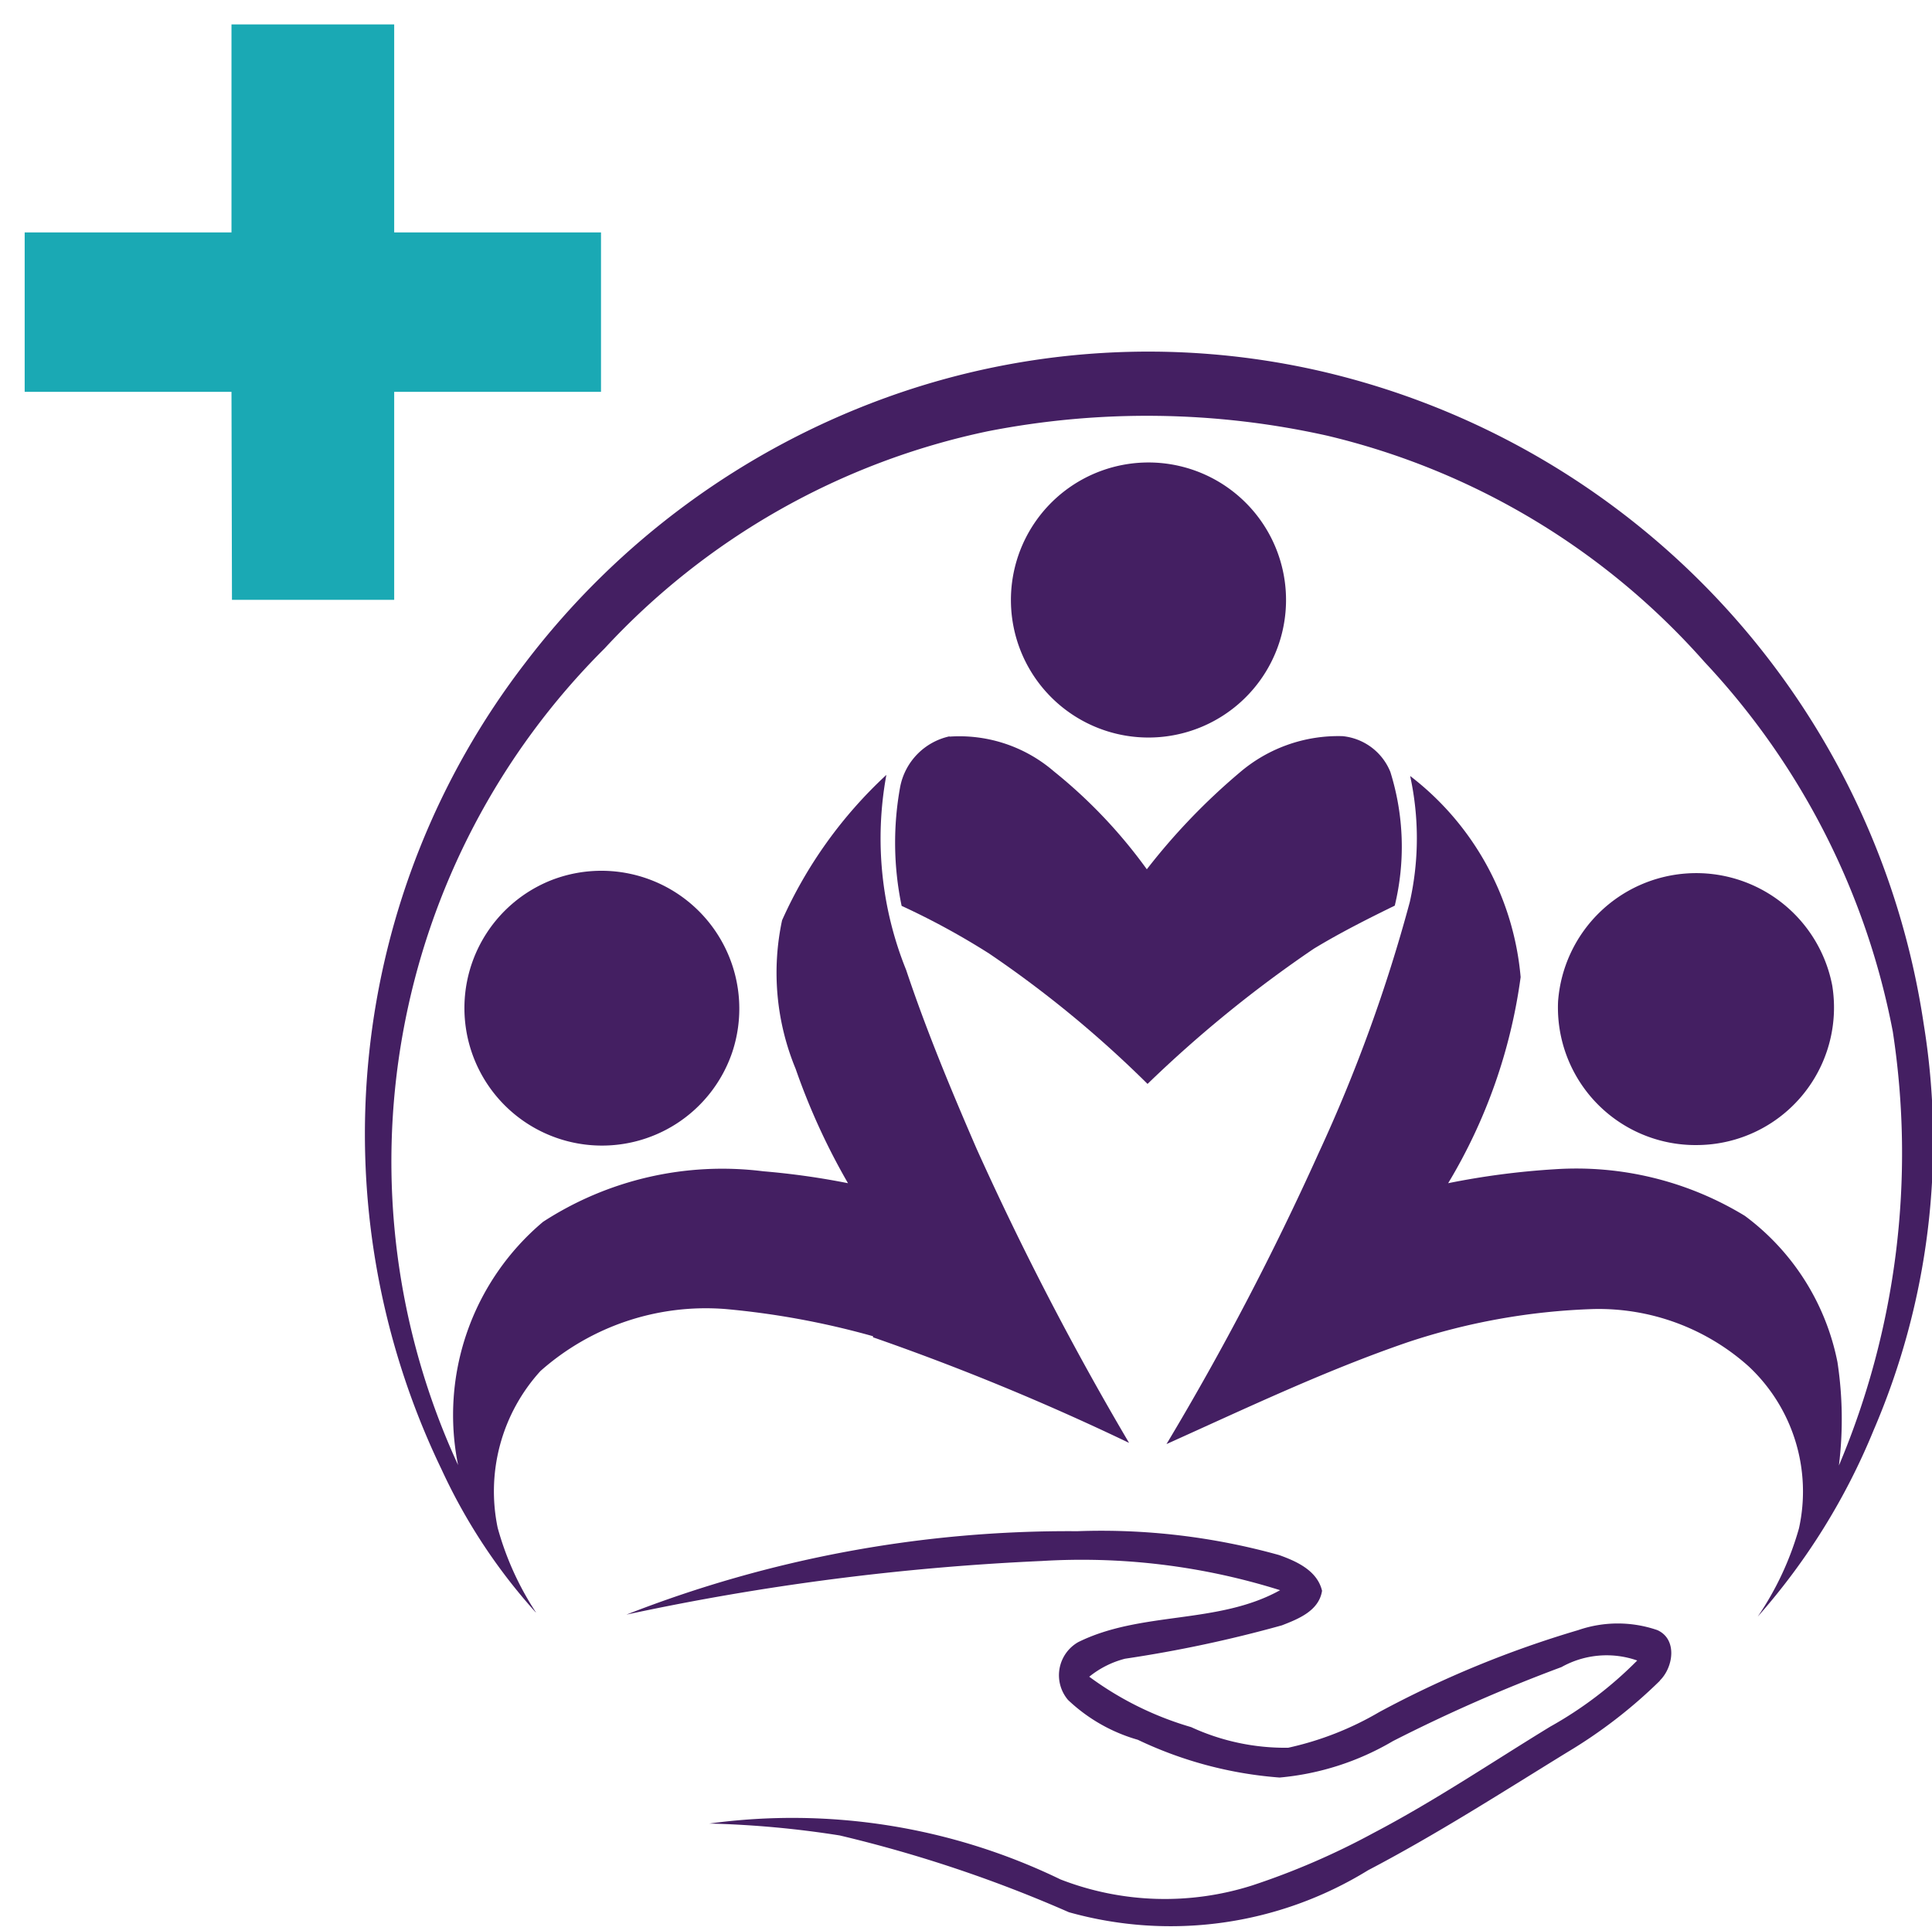
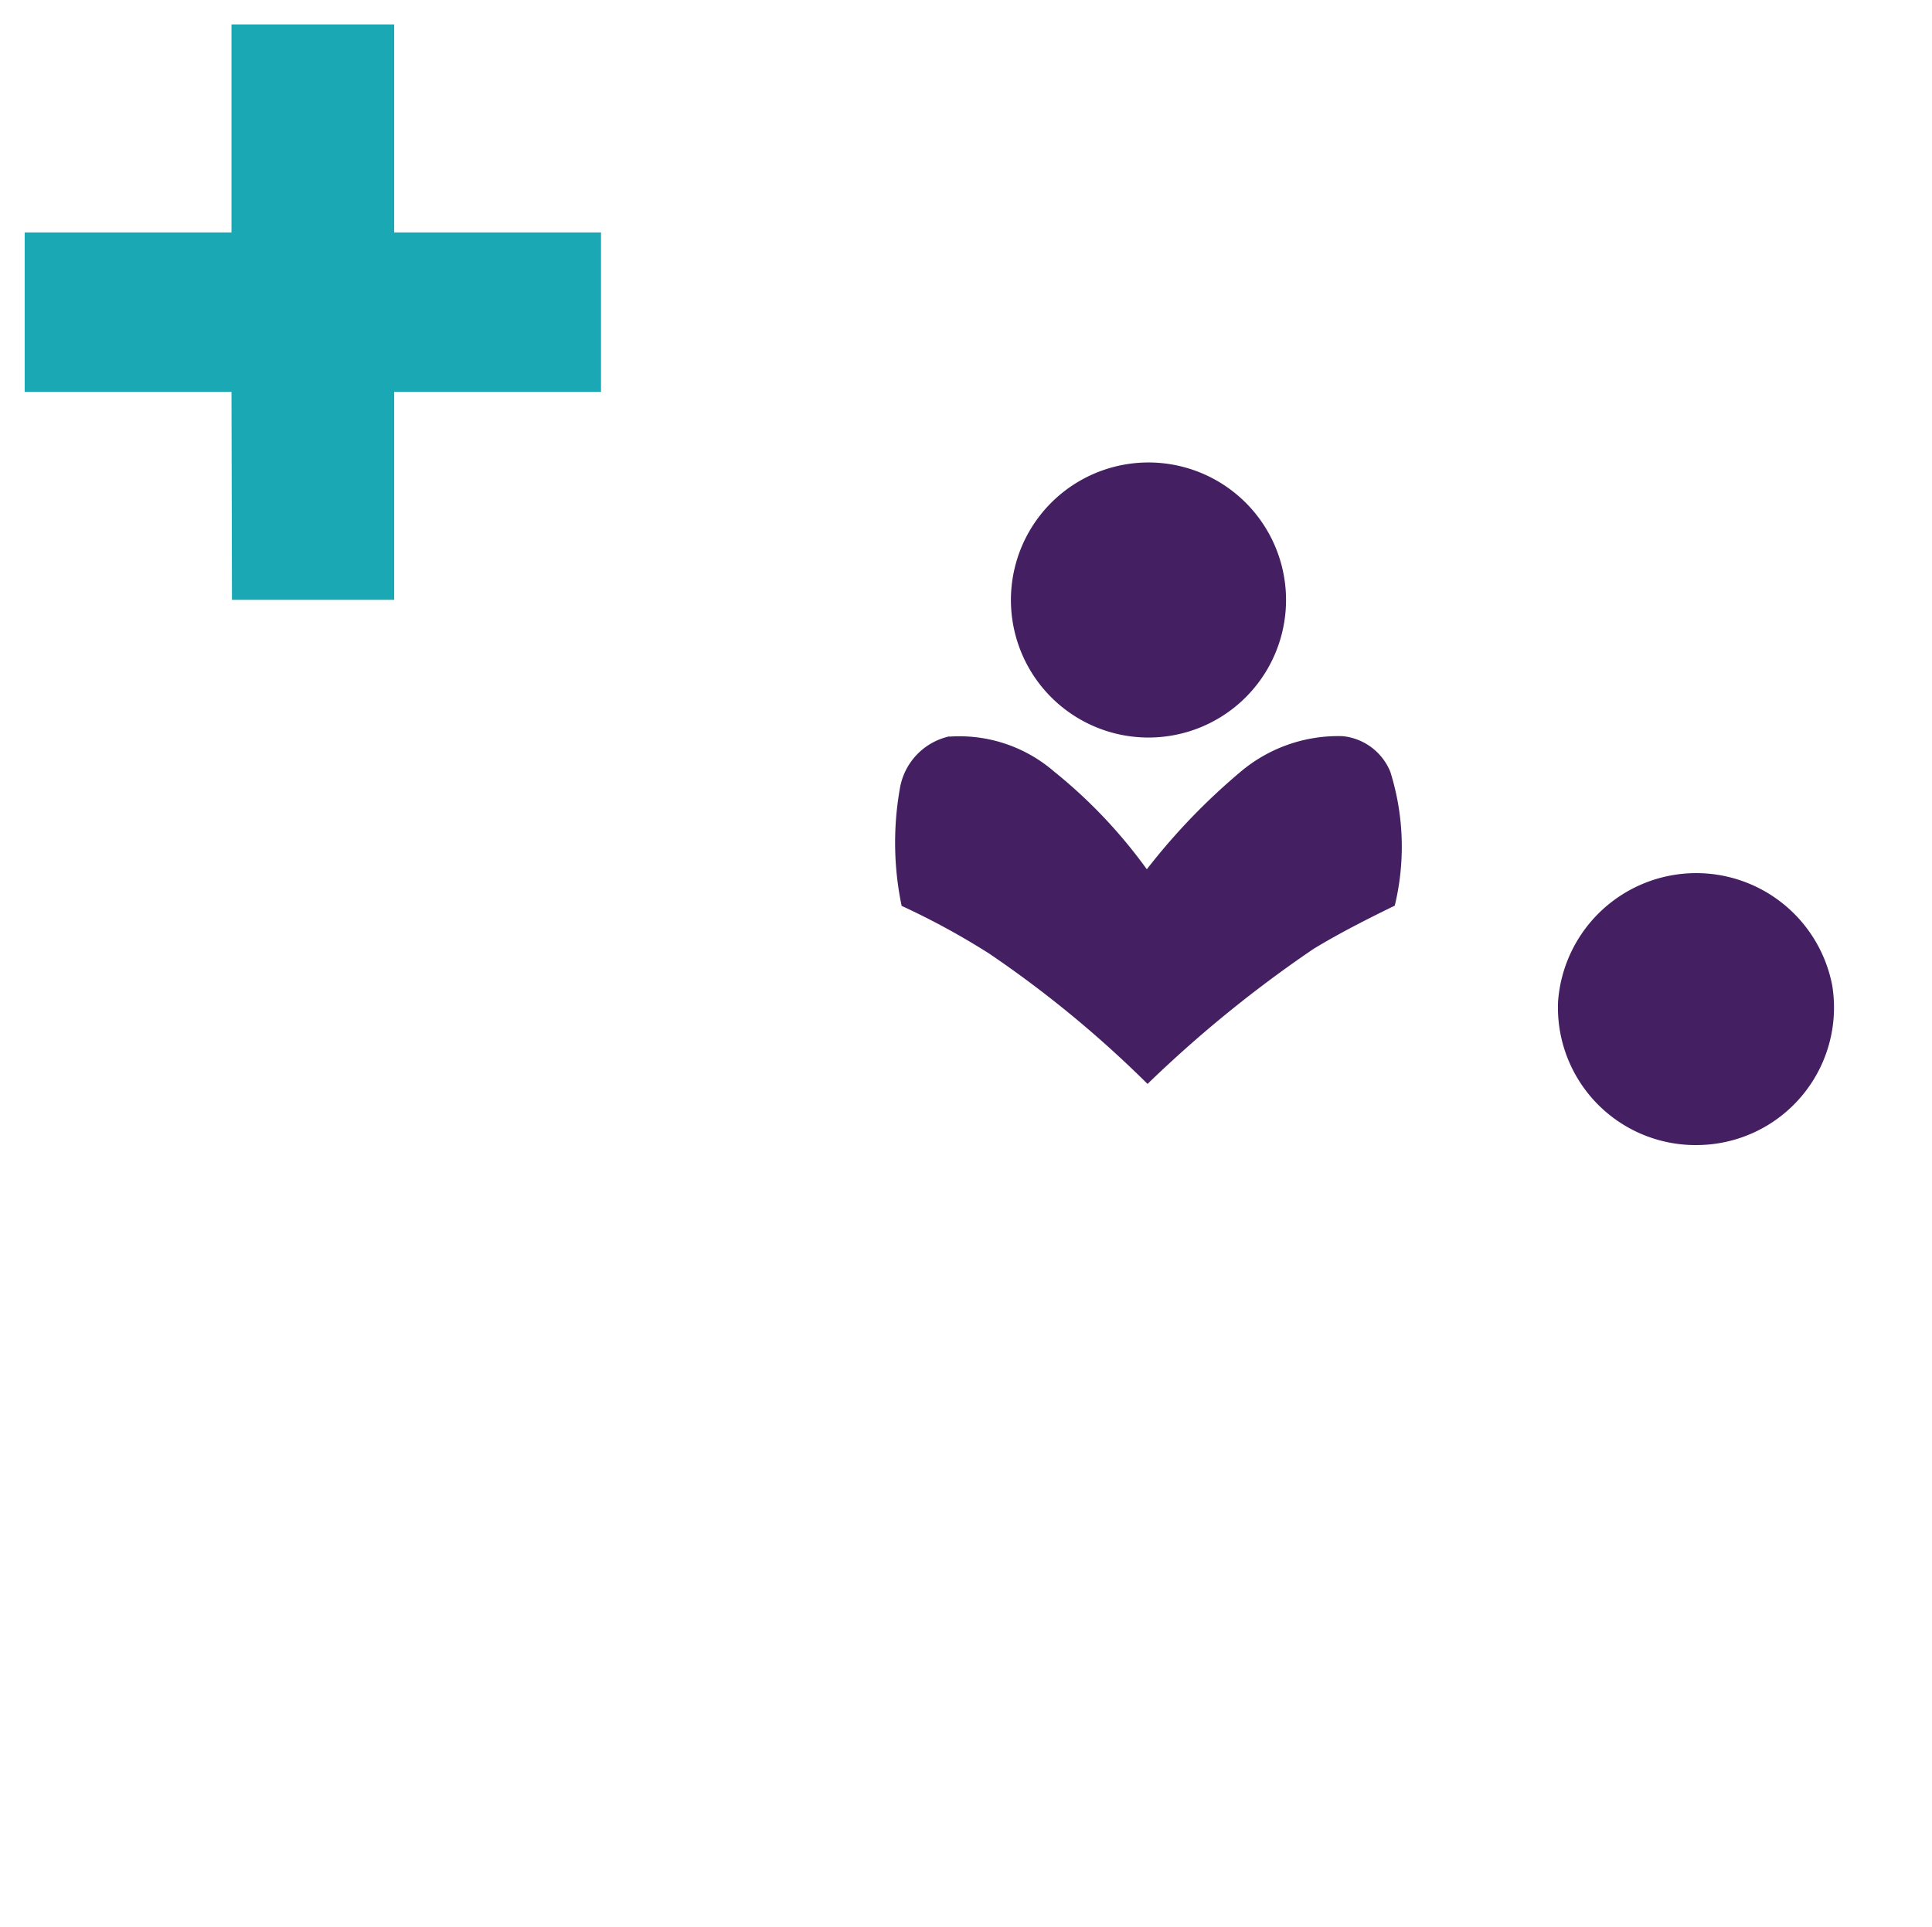
<svg xmlns="http://www.w3.org/2000/svg" width="16.208" height="16.171" viewBox="0 0 16.208 16.171">
  <g id="Group_52102" data-name="Group 52102" transform="translate(-273.276 -81.455)">
-     <path id="Path_47333" data-name="Path 47333" d="M278.367,95.557a2.493,2.493,0,0,1-.319-.707,1.5,1.5,0,0,1,.359-1.315,2.09,2.09,0,0,1,1.554-.52,6.832,6.832,0,0,1,1.236.228l0,.009a20.677,20.677,0,0,1,2.148.886,25.4,25.4,0,0,1-1.279-2.468c-.214-.494-.421-.991-.591-1.5a2.945,2.945,0,0,1-.166-1.637,3.74,3.74,0,0,0-.875,1.22A2.109,2.109,0,0,0,280.548,91a5.575,5.575,0,0,0,.439.959,6.382,6.382,0,0,0-.711-.1,2.76,2.76,0,0,0-1.847.424,2.118,2.118,0,0,0-.713,2.041,6.076,6.076,0,0,1,1.229-6.852,6.076,6.076,0,0,1,3.218-1.823,6.938,6.938,0,0,1,2.841.037,6.105,6.105,0,0,1,3.169,1.9,6.246,6.246,0,0,1,1.579,3.1,6.743,6.743,0,0,1-.452,3.642,3.175,3.175,0,0,0-.012-.867,2.014,2.014,0,0,0-.777-1.228,2.716,2.716,0,0,0-1.595-.391,6.518,6.518,0,0,0-.894.117,4.528,4.528,0,0,0,.608-1.729,2.388,2.388,0,0,0-.927-1.688A2.449,2.449,0,0,1,285.7,89.6a13.092,13.092,0,0,1-.766,2.109,23.684,23.684,0,0,1-1.275,2.439c.667-.3,1.327-.615,2.019-.853a5.483,5.483,0,0,1,1.56-.28,1.884,1.884,0,0,1,1.306.482,1.437,1.437,0,0,1,.421,1.358,2.539,2.539,0,0,1-.346.741,5.505,5.505,0,0,0,.972-1.564,6.134,6.134,0,0,0,.42-3.411,6.624,6.624,0,0,0-5.068-5.478,6.46,6.46,0,0,0-3.624.22,6.649,6.649,0,0,0-3.041,2.232,6.481,6.481,0,0,0-.7,6.767,4.773,4.773,0,0,0,.791,1.2Z" transform="translate(-0.597 -0.576)" fill="#441f62" />
    <path id="Path_47334" data-name="Path 47334" d="M384.161,105.32a1.154,1.154,0,1,0-1.4-1.723,1.154,1.154,0,0,0,1.4,1.723Z" transform="translate(-100.795 -17.77)" fill="#441f62" />
    <path id="Path_47335" data-name="Path 47335" d="M364.026,147.573a.539.539,0,0,0-.416.423,2.6,2.6,0,0,0,.012,1,6.235,6.235,0,0,1,.734.4,9.289,9.289,0,0,1,1.329,1.094,10.386,10.386,0,0,1,1.394-1.134c.219-.133.449-.249.68-.362a2.1,2.1,0,0,0-.037-1.122.483.483,0,0,0-.4-.3,1.27,1.27,0,0,0-.865.306,5.351,5.351,0,0,0-.778.811,4.22,4.22,0,0,0-.779-.821,1.214,1.214,0,0,0-.879-.292Z" transform="translate(-82.782 -59.94)" fill="#441f62" />
-     <path id="Path_47336" data-name="Path 47336" d="M328.507,278.732c.113-.112.147-.346-.022-.422a1.018,1.018,0,0,0-.664,0,8.723,8.723,0,0,0-1.668.687,2.615,2.615,0,0,1-.765.3,1.881,1.881,0,0,1-.814-.173,2.714,2.714,0,0,1-.855-.423.788.788,0,0,1,.3-.151,10.8,10.8,0,0,0,1.316-.28c.139-.054.311-.122.337-.29-.04-.169-.212-.247-.361-.3a5.55,5.55,0,0,0-1.693-.2,10.172,10.172,0,0,0-3.782.7,21.023,21.023,0,0,1,3.484-.45,5.544,5.544,0,0,1,2,.245c-.522.29-1.163.173-1.694.436a.32.32,0,0,0-.085.485,1.412,1.412,0,0,0,.585.334,3.344,3.344,0,0,0,1.19.317,2.27,2.27,0,0,0,.951-.306,13.368,13.368,0,0,1,1.414-.621.775.775,0,0,1,.635-.055,3.265,3.265,0,0,1-.73.555c-.491.3-.972.625-1.484.893a6.2,6.2,0,0,1-1.015.439,2.417,2.417,0,0,1-1.609-.05,5.156,5.156,0,0,0-2.946-.469,8.28,8.28,0,0,1,1.094.1,11.208,11.208,0,0,1,1.922.644,3.157,3.157,0,0,0,2.51-.352c.573-.3,1.118-.65,1.669-.989a4.13,4.13,0,0,0,.778-.6Z" transform="translate(-41.305 -183.177)" fill="#441f62" />
-     <path id="Path_47337" data-name="Path 47337" d="M293.74,169.8a1.154,1.154,0,1,0,1.513,1.448,1.157,1.157,0,0,0-1.513-1.448Z" transform="translate(-15.835 -80.961)" fill="#441f62" />
    <path id="Path_47338" data-name="Path 47338" d="M472.752,171.957a1.154,1.154,0,0,0,1.138-1.339,1.162,1.162,0,0,0-2.3.134,1.154,1.154,0,0,0,1.167,1.205Z" transform="translate(-185.243 -80.894)" fill="#441f62" />
    <g id="Group_52103" data-name="Group 52103" transform="translate(273.483 81.662)" style="mix-blend-mode: normal;isolation: isolate">
      <path id="Path_18565" data-name="Path 18565" d="M177.735,275.7H176v-1.338h1.735v-1.745H179.1v1.745h1.735V275.7H179.1v1.745h-1.361Z" transform="translate(-176 -272.619)" fill="#1aa9b4" stroke="rgba(0,0,0,0)" stroke-width="0.413" />
    </g>
  </g>
</svg>